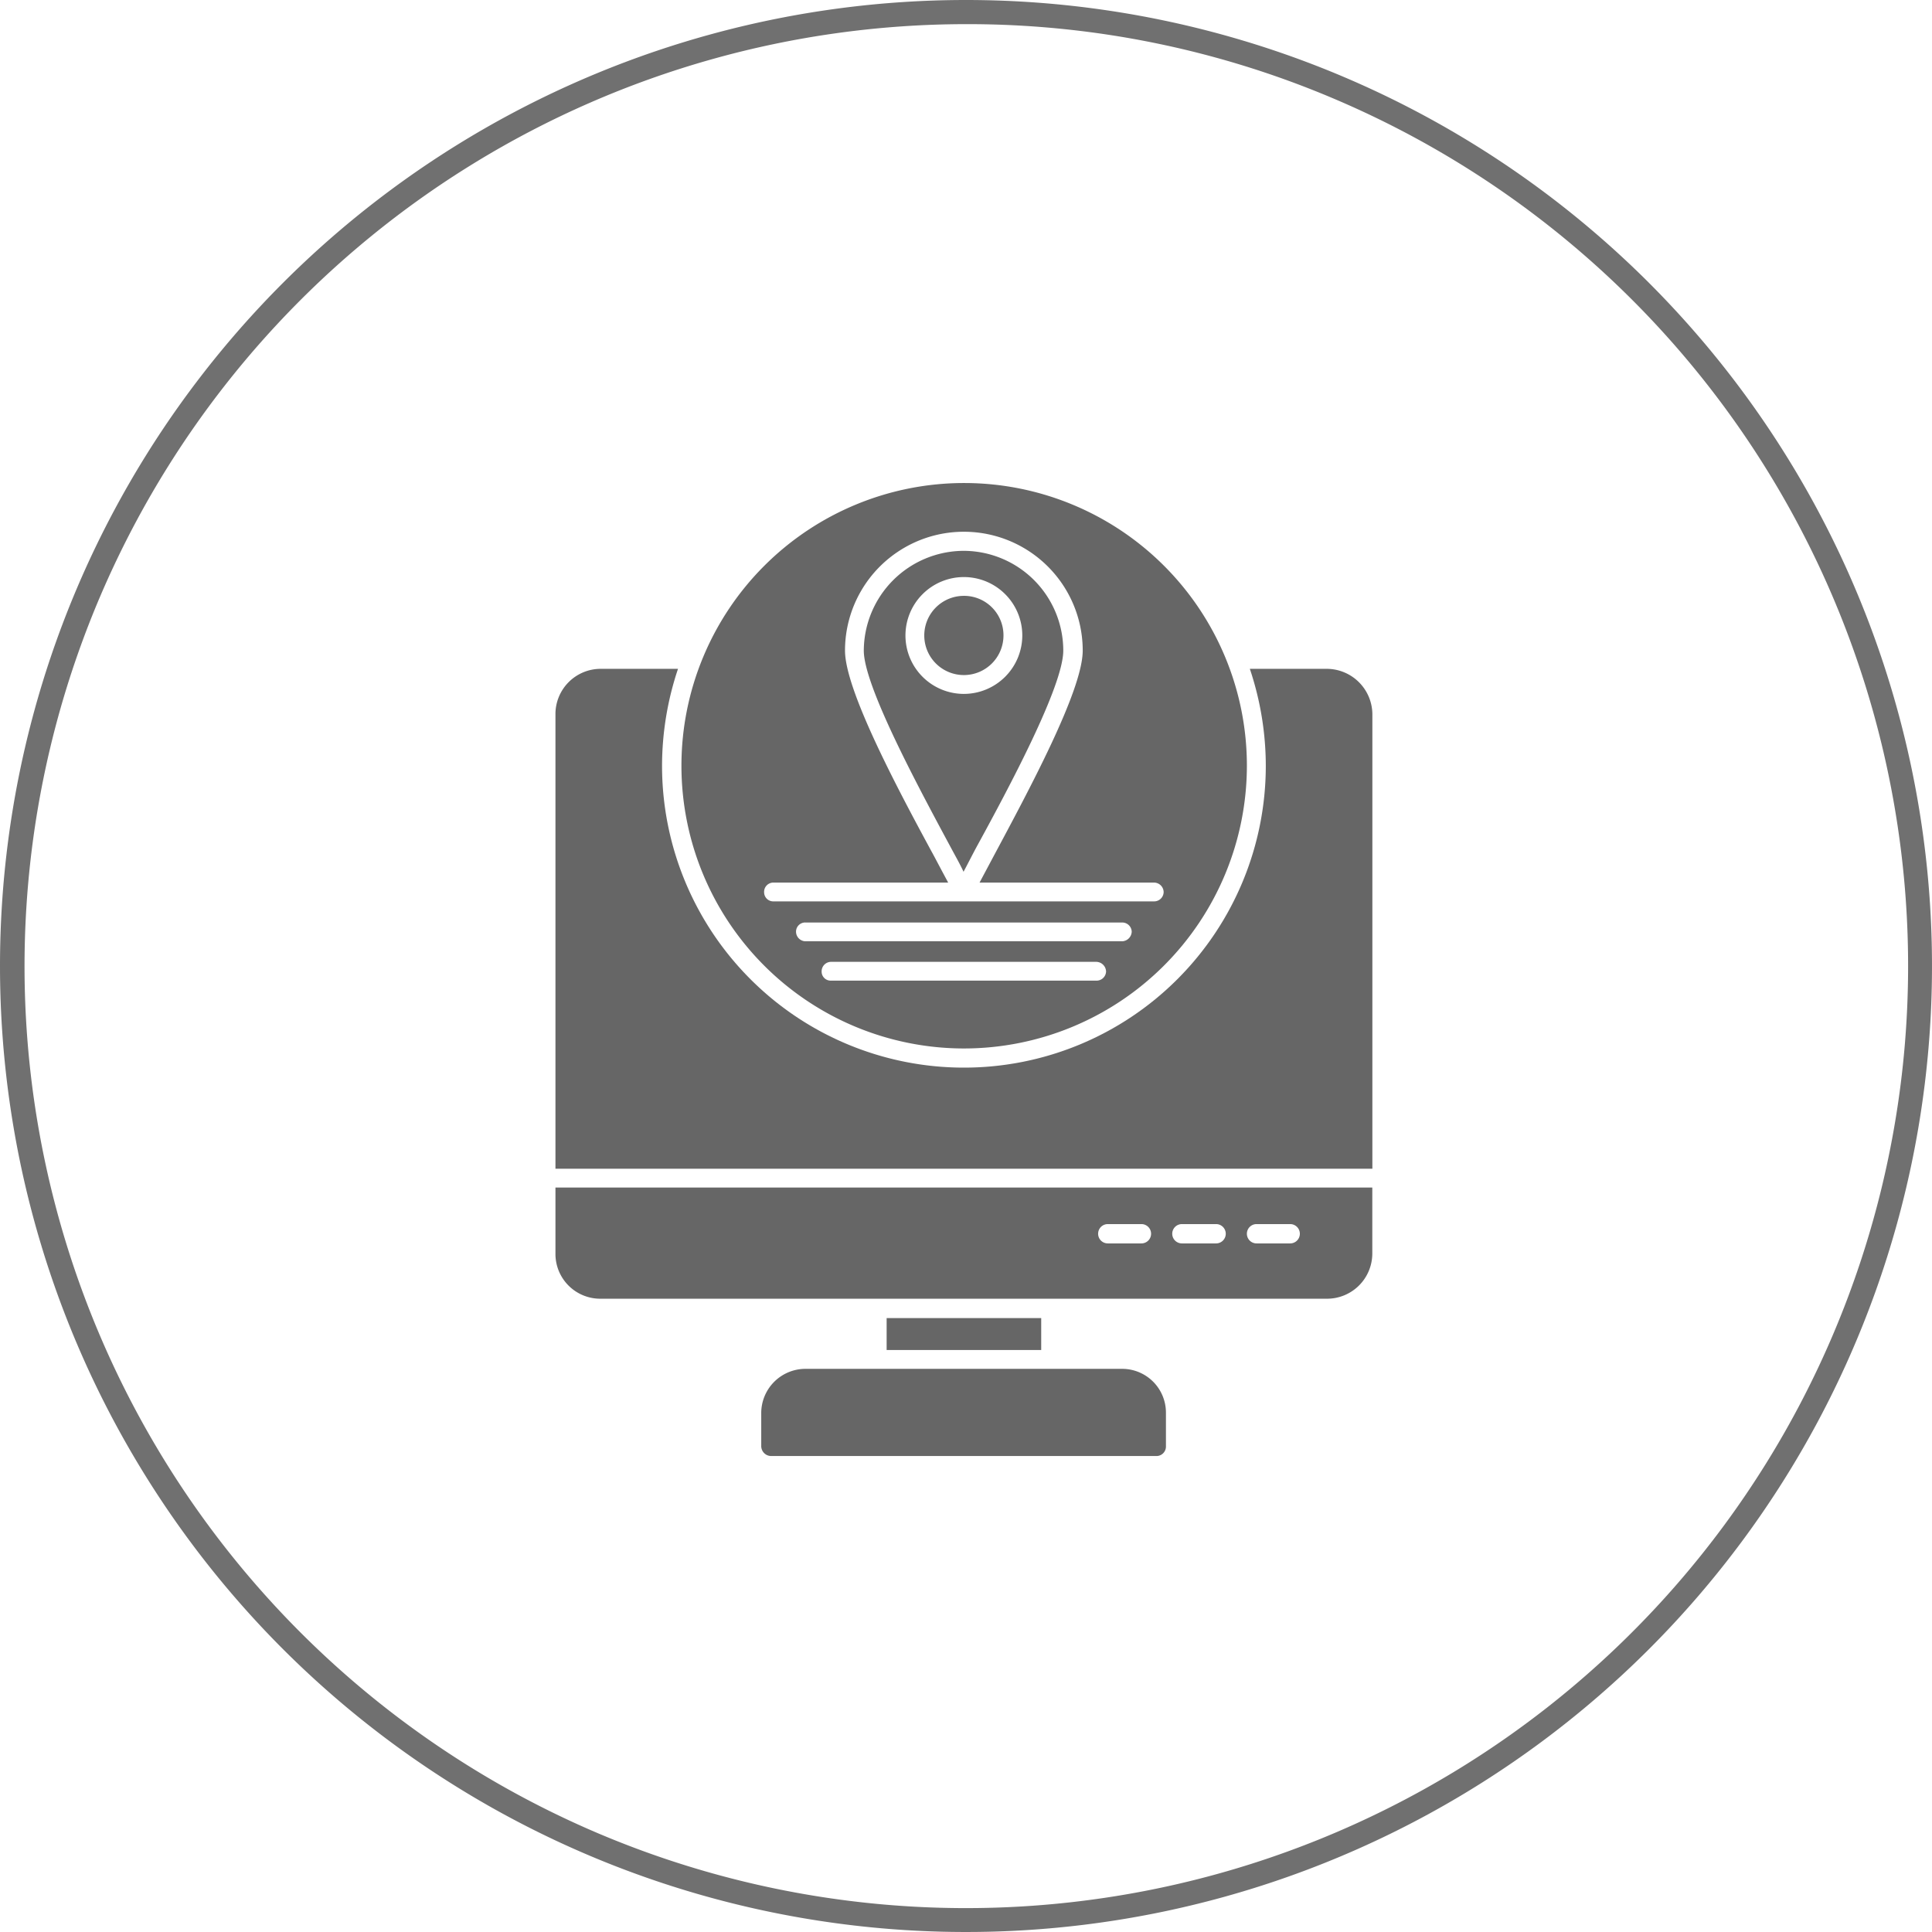
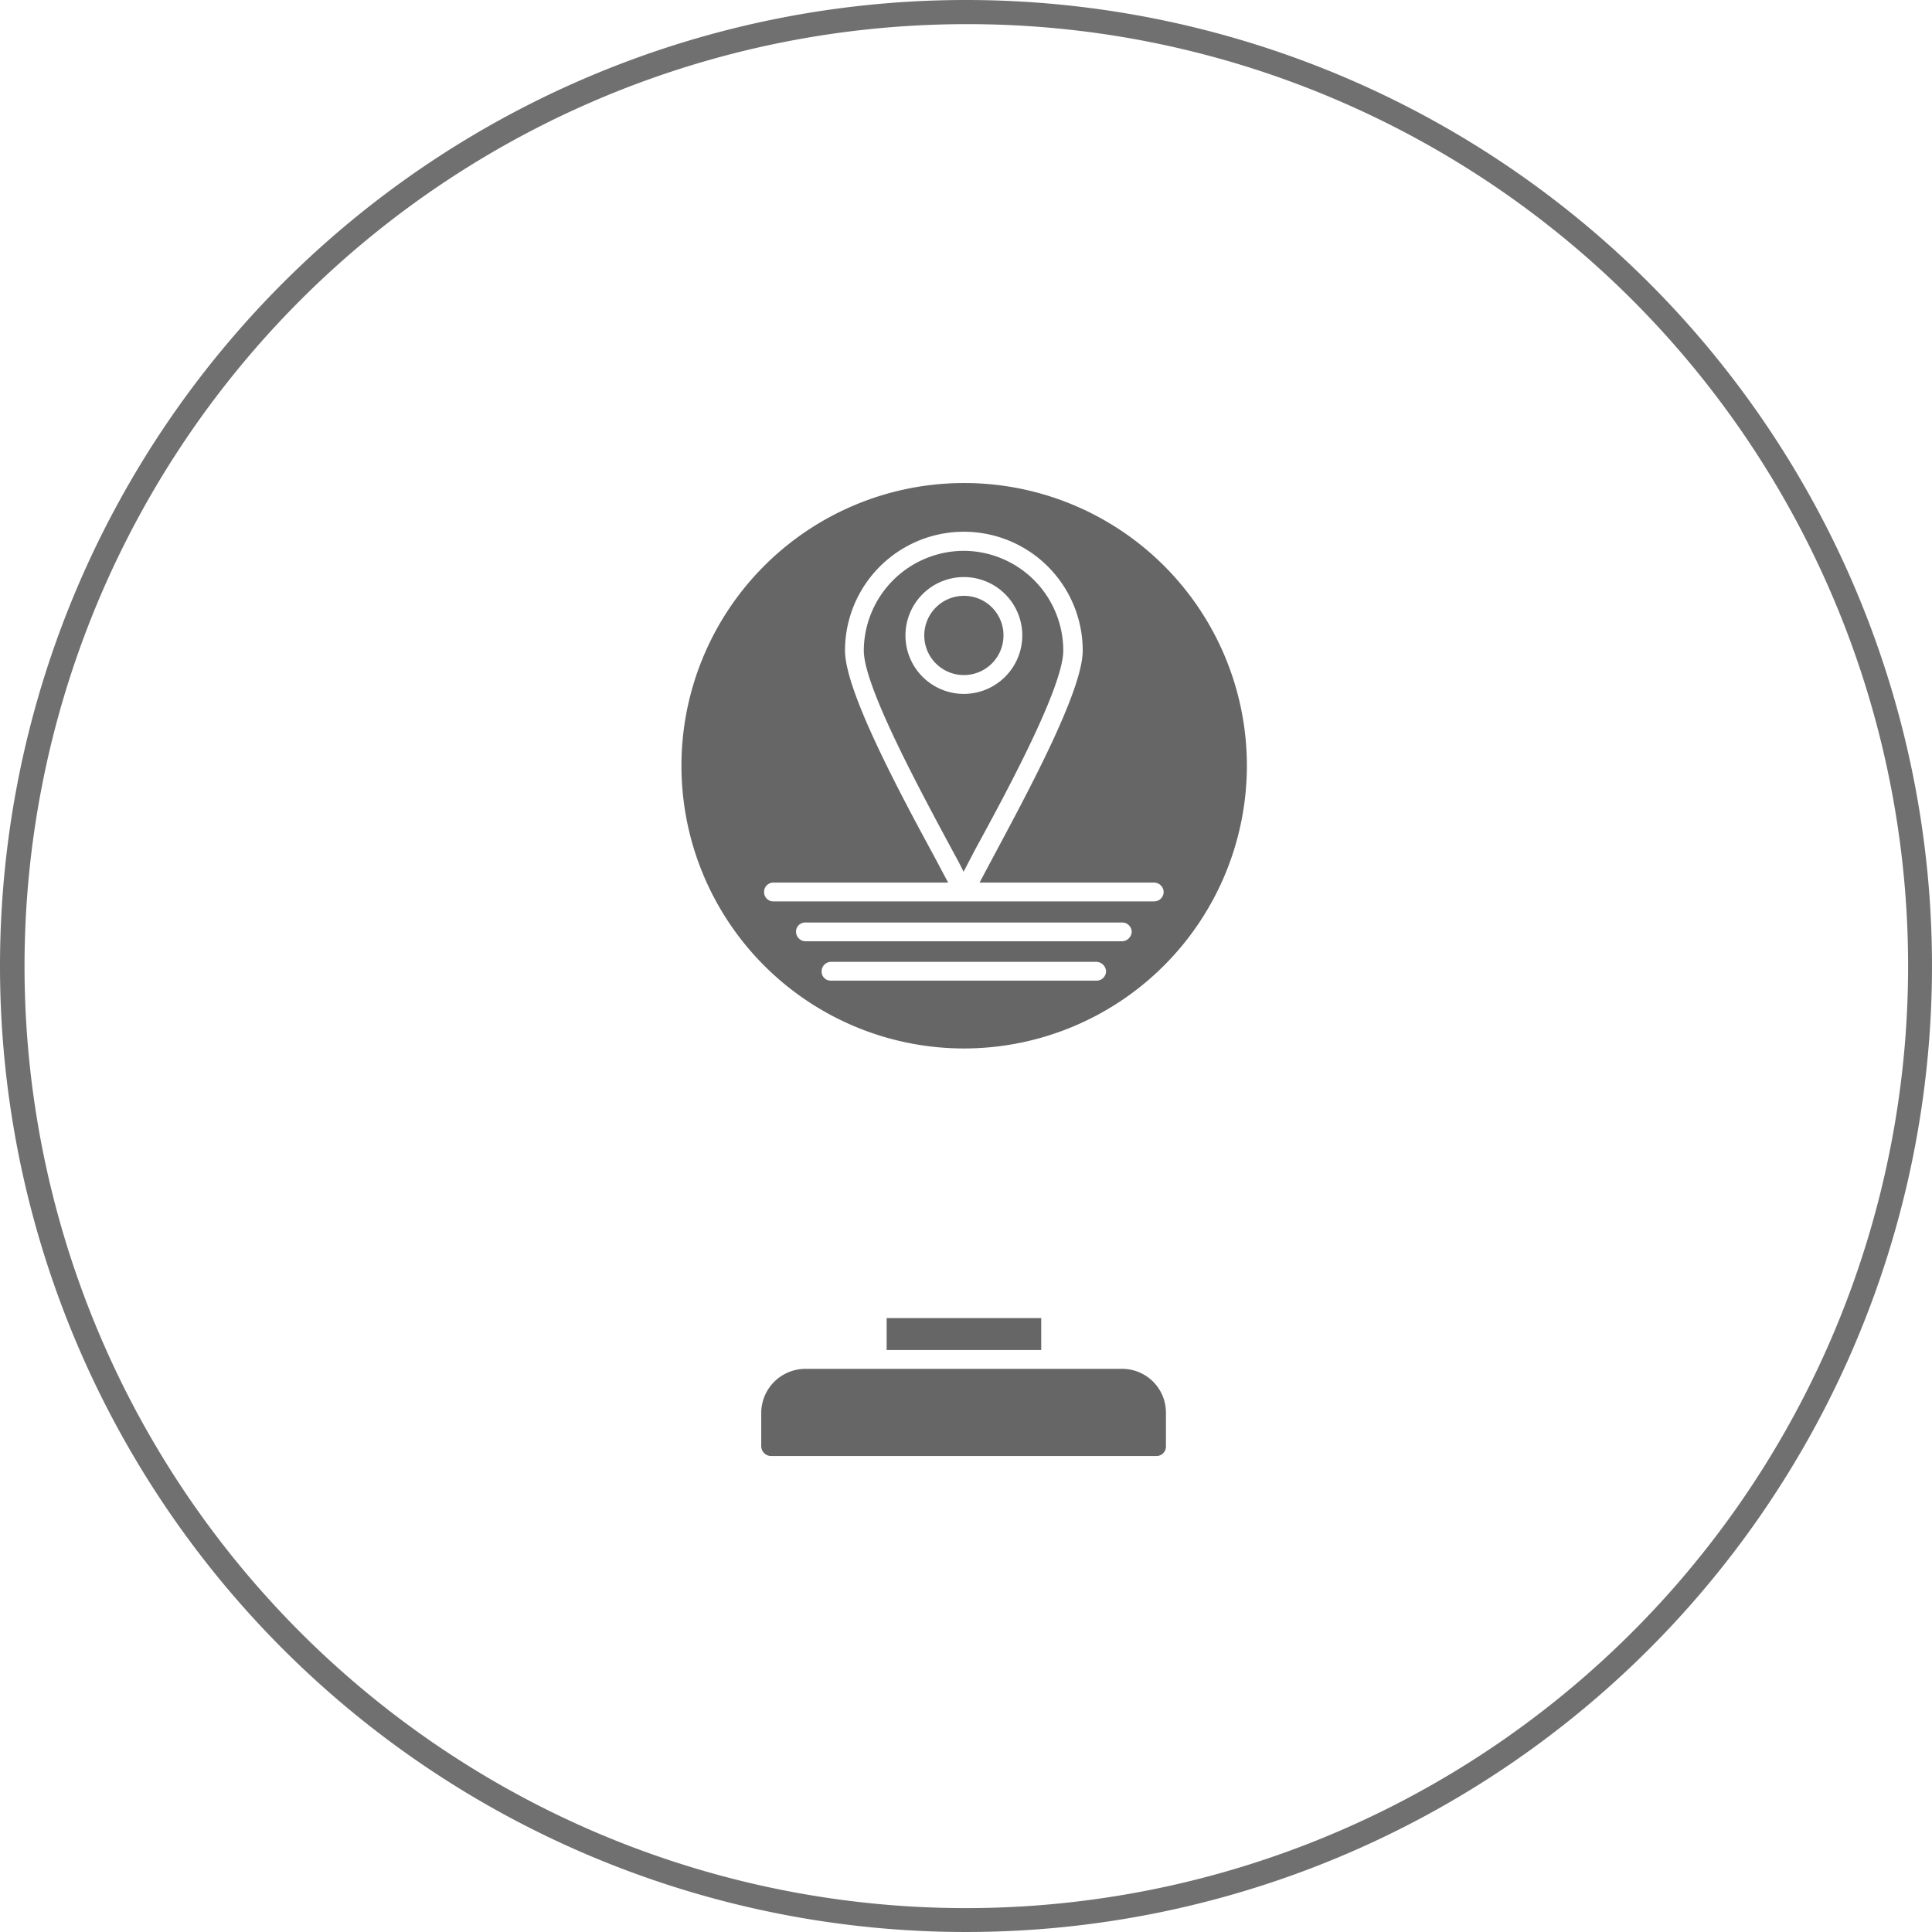
<svg xmlns="http://www.w3.org/2000/svg" width="80" height="80" viewBox="0 0 80 80">
  <g transform="translate(-351 -6759)">
    <path d="M40,1A39.011,39.011,0,0,0,24.82,75.936,39.01,39.01,0,0,0,55.18,4.064,38.755,38.755,0,0,0,40,1m0-1A40,40,0,1,1,0,40,40,40,0,0,1,40,0Z" transform="translate(351 6759)" fill="#707070" />
    <g transform="translate(237 6779)">
      <g transform="translate(137)">
-         <path d="M168.935,352.082H138.865A1.854,1.854,0,0,1,137,350.217v-2.738h33.824v2.738A1.874,1.874,0,0,1,168.935,352.082Zm-1.511-2.29h-1.393a.4.4,0,0,1,0-.8h1.393a.4.4,0,1,1,0,.8Zm-3.068,0H162.94a.4.4,0,0,1,0-.8h1.416a.4.4,0,0,1,0,.8Zm-3.092,0h-1.393a.4.4,0,1,1,0-.8h1.393a.4.4,0,0,1,0,.8ZM137,346.7V327.888A1.874,1.874,0,0,1,138.865,326h3.21a12.655,12.655,0,0,0-.661,4.013,12.5,12.5,0,1,0,25,0,12.656,12.656,0,0,0-.661-4.013h3.186a1.894,1.894,0,0,1,1.888,1.888V346.7Z" transform="translate(-137 -318.305)" fill="#666" fill-rule="evenodd" />
        <path d="M514.381,1557.611H498.4a.414.414,0,0,1-.4-.4v-1.393a1.833,1.833,0,0,1,1.817-1.817h13.147a1.813,1.813,0,0,1,1.794,1.817v1.393A.393.393,0,0,1,514.381,1557.611Z" transform="translate(-489.479 -1517.32)" fill="#666" fill-rule="evenodd" />
        <path d="M718,1466.322V1465h6.4v1.322Z" transform="translate(-704.286 -1430.421)" fill="#666" fill-rule="evenodd" />
        <path d="M368.707,23.415a11.707,11.707,0,1,1,11.731-11.707A11.72,11.72,0,0,1,368.707,23.415Zm5.5-2.809h-11a.373.373,0,0,1-.378-.378.393.393,0,0,1,.378-.4h11a.414.414,0,0,1,.4.4A.393.393,0,0,1,374.207,20.606Zm1.062-1.629h-13.1a.4.4,0,0,1-.4-.4.379.379,0,0,1,.4-.378h13.1a.393.393,0,0,1,.4.378A.414.414,0,0,1,375.269,18.977Zm-7.2-2.431q-.248-.46-.566-1.062c-1.487-2.738-3.706-6.892-3.706-8.544a4.921,4.921,0,0,1,9.843,0c0,1.652-2.242,5.806-3.706,8.544q-.319.6-.566,1.062h7.223a.4.4,0,0,1,.4.4.393.393,0,0,1-.4.378H360.847a.379.379,0,0,1-.4-.378.384.384,0,0,1,.4-.4Zm.637-13.737a4.15,4.15,0,0,0-4.131,4.131c0,1.463,2.266,5.665,3.611,8.167.189.354.378.684.519.991.165-.307.33-.637.519-.991,1.369-2.5,3.611-6.7,3.611-8.167A4.135,4.135,0,0,0,368.707,2.809Zm0,5.924A2.419,2.419,0,1,1,371.138,6.3,2.423,2.423,0,0,1,368.707,8.733Zm0-4.06A1.64,1.64,0,1,0,370.359,6.3,1.632,1.632,0,0,0,368.707,4.673Z" transform="translate(-351.807)" fill="#666" fill-rule="evenodd" />
      </g>
    </g>
  </g>
</svg>